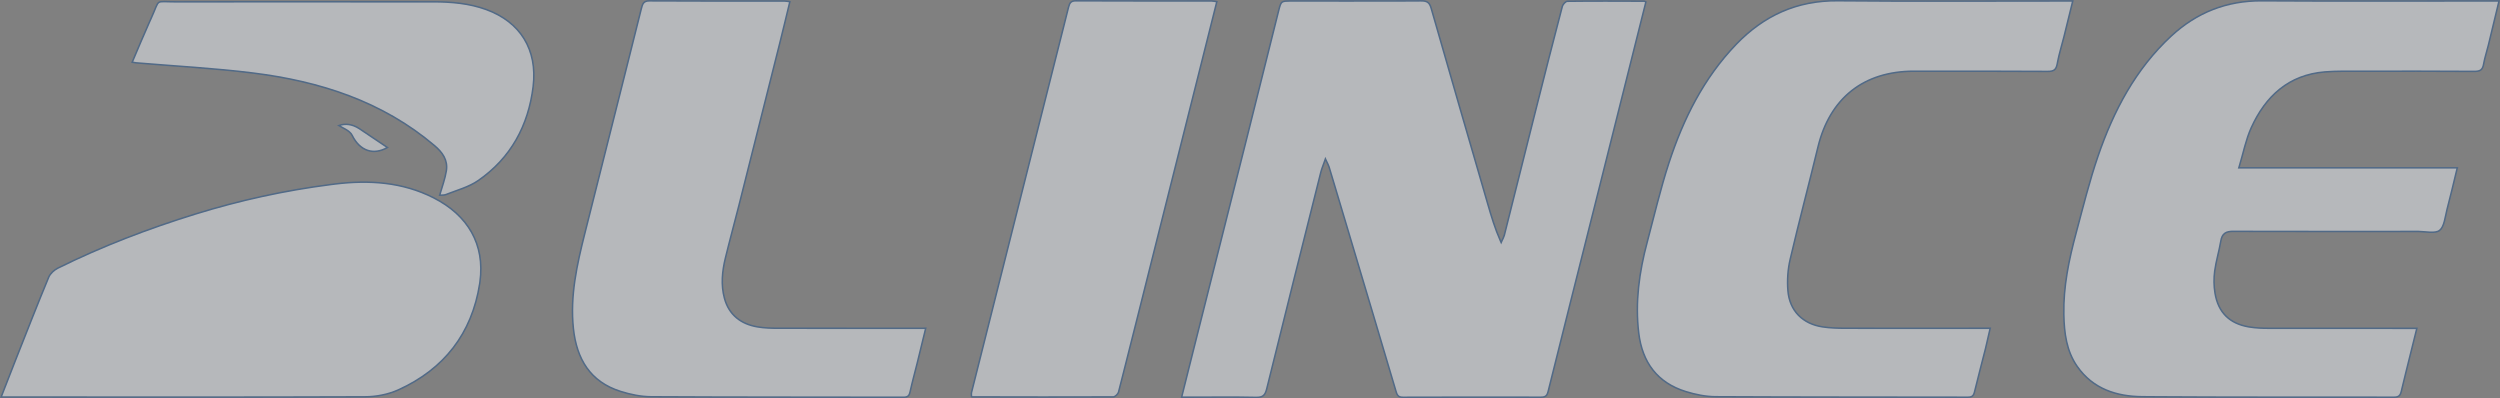
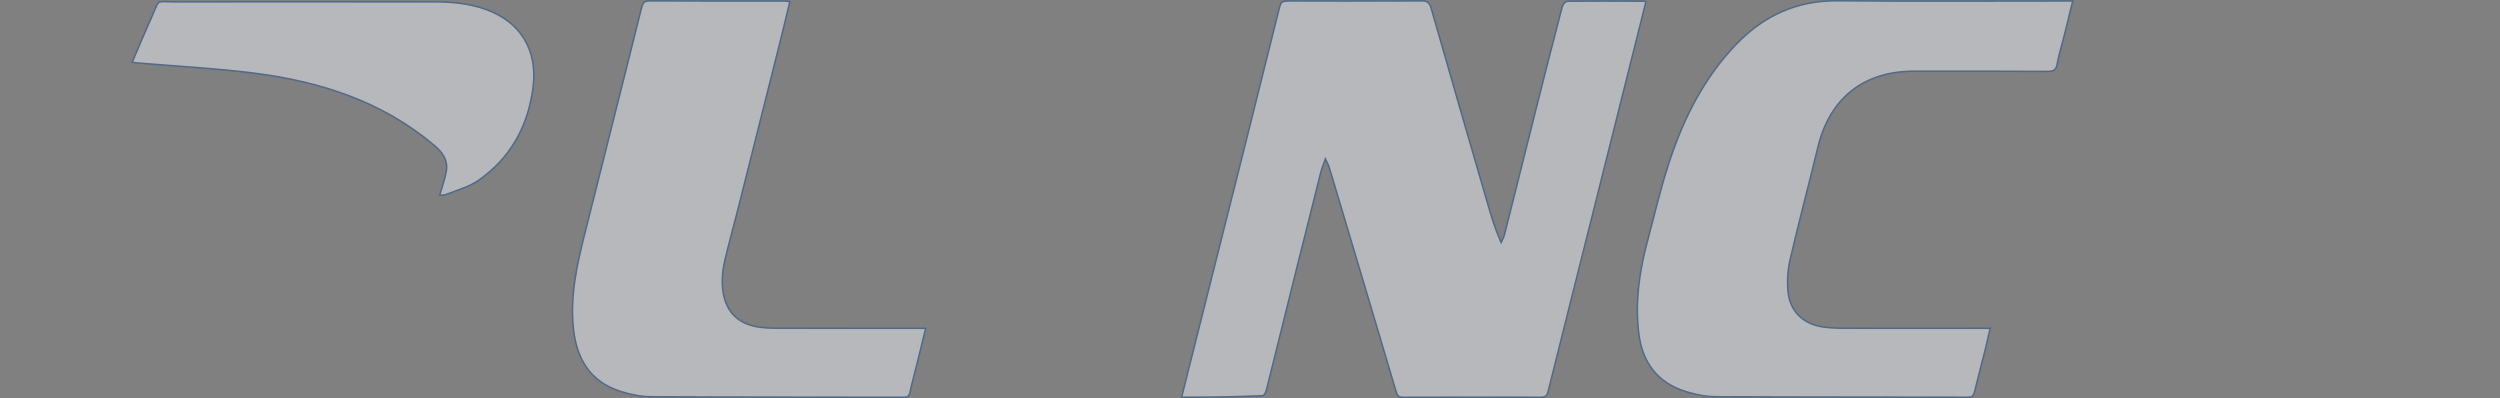
<svg xmlns="http://www.w3.org/2000/svg" width="1620" height="258" viewBox="0 0 1620 258" fill="none">
  <rect x="0" y="0" width="1620" height="258" fill="#808080" stroke="none" />
  <g opacity="0.5" clip-path="url(#clip0_143_94)">
-     <path d="M920.837 0.551C922.839 0.541 924.177 0.809 925.154 1.501C926.124 2.188 926.828 3.358 927.402 5.37V5.371C939.481 47.667 951.805 89.901 964.057 132.144C966.358 140.068 968.699 148.015 972.299 156.119L972.759 157.155L973.214 156.116C973.482 155.504 973.78 154.936 974.082 154.296C974.339 153.752 974.585 153.183 974.759 152.584L974.829 152.325C981.685 125.142 988.445 97.947 995.311 70.767C1000.92 48.538 1006.56 26.312 1012.39 4.137C1012.56 3.499 1013.09 2.656 1013.76 1.96C1014.09 1.617 1014.44 1.327 1014.76 1.125C1015.1 0.918 1015.37 0.829 1015.56 0.826L1015.56 0.825C1032.18 0.601 1048.81 0.704 1065.44 0.755H1065.45C1065.54 0.755 1065.67 0.793 1065.93 0.928C1066.09 1.009 1066.3 1.127 1066.54 1.252C1063.39 13.806 1060.26 26.281 1057.12 38.796C1048.97 71.257 1040.84 103.717 1032.68 136.177C1022.82 175.379 1012.91 214.574 1003.15 253.809V253.81C1002.77 255.336 1002.25 256.194 1001.54 256.691C1000.83 257.197 999.833 257.397 998.36 257.397C968.661 257.326 938.952 257.336 909.253 257.438H909.252C907.861 257.443 906.948 257.206 906.29 256.709C905.631 256.211 905.149 255.392 904.754 254.054L904.753 254.053C894.833 220.5 884.802 186.978 874.79 153.457C871.406 142.111 868.017 130.764 864.613 119.418L861.203 108.071C861.053 107.565 860.836 107.088 860.545 106.488C860.251 105.883 859.877 105.143 859.386 104.078L858.866 102.951L858.459 104.124C857.365 107.28 856.447 109.412 855.891 111.59V111.593C844.148 158.385 832.374 205.169 820.824 252.015C820.277 254.227 819.591 255.584 818.565 256.396C817.542 257.206 816.086 257.55 813.815 257.5C799.722 257.184 785.624 257.387 771.549 257.387C769.866 257.377 768.163 257.385 765.691 257.387C767.157 251.526 768.566 245.894 769.947 240.379L774.182 223.499C785.466 178.695 796.771 133.891 808.035 89.087C814.869 61.91 821.643 34.713 828.415 7.517C828.871 5.687 829.201 4.354 829.56 3.361C829.917 2.373 830.278 1.796 830.752 1.427C831.227 1.057 831.883 0.843 832.946 0.733C833.745 0.651 834.731 0.629 835.985 0.624L837.33 0.622C861.684 0.631 886.041 0.695 910.399 0.602L920.837 0.551Z" fill="#eceff5" stroke="#21538D" />
-     <path d="M1465.71 0.521C1514.25 0.816 1562.8 0.612 1611.34 0.622C1613.72 0.641 1616.09 0.642 1619.37 0.642C1616.9 10.891 1614.7 20.081 1612.47 29.261C1611.54 33.065 1610.25 36.943 1609.51 40.855L1609.36 41.639C1609.03 43.561 1608.42 44.679 1607.52 45.338C1606.6 46.008 1605.27 46.278 1603.33 46.263C1578.55 46.079 1553.77 46.13 1528.98 46.171C1521.53 46.181 1514 45.997 1506.55 46.601C1483.04 48.496 1468.07 62.36 1458.79 82.811C1457.05 86.652 1455.78 90.698 1454.6 94.917C1453.42 99.15 1452.34 103.53 1450.96 108.111L1450.76 108.756H1592.32C1589.97 118.392 1587.96 127.078 1585.68 135.691C1585.36 136.921 1585.09 138.249 1584.82 139.572C1584.54 140.901 1584.27 142.226 1583.93 143.479C1583.25 146.006 1582.36 148.114 1580.86 149.29C1579.47 150.38 1577.28 150.599 1574.7 150.497C1573.42 150.447 1572.09 150.321 1570.75 150.206C1569.59 150.106 1568.42 150.015 1567.31 149.994L1566.84 149.989C1531.94 150.007 1497.03 150.056 1462.14 149.959L1447.18 149.907C1444.87 149.897 1443.03 150.207 1441.66 151.197C1440.28 152.2 1439.48 153.826 1439.09 156.211C1438.54 159.456 1437.77 162.668 1437.03 165.904C1436.28 169.134 1435.56 172.386 1435.12 175.682C1434.5 180.369 1434.54 185.326 1435.33 189.989C1436.38 196.297 1438.77 201.274 1442.51 204.928C1446.13 208.466 1450.98 210.727 1457.01 211.785L1457.6 211.884C1461.64 212.532 1465.77 212.728 1469.85 212.728V212.727C1499.89 212.788 1529.94 212.758 1559.98 212.758H1566.12C1564.68 218.547 1563.38 223.758 1562.09 228.959V228.96C1560.06 237.197 1557.96 245.436 1556.01 253.702C1555.68 255.116 1555.2 256.015 1554.49 256.572C1553.79 257.13 1552.78 257.413 1551.23 257.408L1530.87 257.374C1486.73 257.328 1442.61 257.438 1398.48 257.146L1388.29 257.071C1371.57 256.939 1356.27 252.077 1346.06 237.484C1339.03 227.441 1337.6 215.725 1337.36 203.72C1337 185.593 1340.73 168.03 1345.42 150.619C1349.87 134.048 1353.97 117.364 1359.52 101.186C1369.59 71.841 1383.8 44.809 1406.88 23.411C1423.44 8.062 1442.9 0.378 1465.71 0.521Z" fill="#eceff5" stroke="#21538D" />
+     <path d="M920.837 0.551C922.839 0.541 924.177 0.809 925.154 1.501C926.124 2.188 926.828 3.358 927.402 5.37V5.371C939.481 47.667 951.805 89.901 964.057 132.144C966.358 140.068 968.699 148.015 972.299 156.119L972.759 157.155L973.214 156.116C973.482 155.504 973.78 154.936 974.082 154.296C974.339 153.752 974.585 153.183 974.759 152.584L974.829 152.325C981.685 125.142 988.445 97.947 995.311 70.767C1000.92 48.538 1006.56 26.312 1012.39 4.137C1012.56 3.499 1013.09 2.656 1013.76 1.96C1014.09 1.617 1014.44 1.327 1014.76 1.125C1015.1 0.918 1015.37 0.829 1015.56 0.826L1015.56 0.825C1032.18 0.601 1048.81 0.704 1065.44 0.755H1065.45C1065.54 0.755 1065.67 0.793 1065.93 0.928C1066.09 1.009 1066.3 1.127 1066.54 1.252C1063.39 13.806 1060.26 26.281 1057.12 38.796C1048.97 71.257 1040.84 103.717 1032.68 136.177C1022.82 175.379 1012.91 214.574 1003.15 253.809V253.81C1002.77 255.336 1002.25 256.194 1001.54 256.691C1000.83 257.197 999.833 257.397 998.36 257.397C968.661 257.326 938.952 257.336 909.253 257.438H909.252C907.861 257.443 906.948 257.206 906.29 256.709C905.631 256.211 905.149 255.392 904.754 254.054L904.753 254.053C894.833 220.5 884.802 186.978 874.79 153.457C871.406 142.111 868.017 130.764 864.613 119.418L861.203 108.071C861.053 107.565 860.836 107.088 860.545 106.488C860.251 105.883 859.877 105.143 859.386 104.078L858.866 102.951L858.459 104.124C857.365 107.28 856.447 109.412 855.891 111.59V111.593C844.148 158.385 832.374 205.169 820.824 252.015C820.277 254.227 819.591 255.584 818.565 256.396C799.722 257.184 785.624 257.387 771.549 257.387C769.866 257.377 768.163 257.385 765.691 257.387C767.157 251.526 768.566 245.894 769.947 240.379L774.182 223.499C785.466 178.695 796.771 133.891 808.035 89.087C814.869 61.91 821.643 34.713 828.415 7.517C828.871 5.687 829.201 4.354 829.56 3.361C829.917 2.373 830.278 1.796 830.752 1.427C831.227 1.057 831.883 0.843 832.946 0.733C833.745 0.651 834.731 0.629 835.985 0.624L837.33 0.622C861.684 0.631 886.041 0.695 910.399 0.602L920.837 0.551Z" fill="#eceff5" stroke="#21538D" />
    <path d="M1190.81 0.49C1239.51 0.939 1288.22 0.623 1336.91 0.633C1338.74 0.642 1340.58 0.642 1343.15 0.642C1341.11 8.946 1339.29 16.448 1337.41 23.943V23.944C1336.08 29.303 1334.36 34.695 1333.31 40.173L1333.11 41.27C1332.74 43.34 1332.14 44.556 1331.22 45.274C1330.29 45.999 1328.93 46.298 1326.86 46.283H1326.86C1298.01 46.089 1269.17 46.151 1240.33 46.141C1224.01 46.136 1210.35 50.475 1199.8 58.818C1189.26 67.161 1181.86 79.473 1178.02 95.335C1172.15 119.572 1165.71 143.728 1160.03 168.033C1158.5 174.584 1158.02 181.655 1158.57 188.366C1159.09 194.86 1161.49 200.252 1165.38 204.262C1169.28 208.269 1174.64 210.867 1181.07 211.824C1185.94 212.554 1190.93 212.697 1195.85 212.707C1210.61 212.743 1225.38 212.747 1240.14 212.742L1284.42 212.717H1289.64C1288.62 217.132 1287.75 221.133 1286.8 225.053L1286.37 226.806C1284.11 235.847 1281.65 244.889 1279.48 253.967H1279.48C1279.15 255.331 1278.71 256.155 1278.08 256.654C1277.45 257.153 1276.55 257.397 1275.13 257.397C1220.66 257.285 1166.2 257.378 1111.74 257.082H1111.74C1105.29 257.052 1098.65 255.687 1092.42 253.758C1083.16 250.887 1076.11 246.15 1071.09 239.773C1066.07 233.394 1063.05 225.343 1061.9 215.809C1059.49 195.827 1062.22 176.287 1067.37 156.973C1071.95 139.732 1075.99 122.349 1081.51 105.453C1090.82 77.016 1104.02 50.587 1125 28.757C1142.97 10.069 1164.47 0.247 1190.81 0.49Z" fill="#eceff5" stroke="#21538D" />
-     <path d="M217.096 119.238C239.158 116.532 260.762 117.953 280.86 128.114C291.923 133.705 300.405 141.263 305.625 150.606C310.68 159.654 312.694 170.41 310.996 182.744L310.82 183.943C305.816 216.08 287.707 239.351 257.966 252.719C251.448 255.645 243.697 257.122 236.507 257.143H236.506C159.817 257.438 83.128 257.306 6.437 257.285H6.434C4.784 257.294 3.142 257.295 0.73 257.295C4.045 248.792 6.983 241.147 9.998 233.527C17.129 215.519 24.153 197.488 31.575 179.61C32.556 177.262 35.078 174.944 37.497 173.747C66.261 159.52 96.158 148.103 126.804 138.633C155.409 129.796 184.539 123.419 214.222 119.601L217.096 119.238Z" fill="#eceff5" stroke="#21538D" />
    <path d="M420.805 0.551C449.996 0.745 479.2 0.643 508.396 0.674H508.397C508.93 0.674 509.471 0.736 510.115 0.829C510.614 0.902 511.182 0.99 511.835 1.081C509.611 10.23 507.522 19.089 505.304 27.922C496.536 62.851 487.746 97.78 478.927 132.698C476.019 144.206 472.845 155.698 470.045 167.254V167.255C467.978 175.792 467.084 184.588 469.427 193.251C470.892 198.655 473.561 202.85 477.226 205.921C480.888 208.989 485.519 210.913 490.877 211.822C495.238 212.564 499.743 212.697 504.138 212.707C533.675 212.778 563.211 212.737 592.746 212.737H592.751C594.816 212.718 596.854 212.717 599.86 212.717C597.895 220.791 596.157 227.991 594.38 235.172C592.837 241.415 591.098 247.674 589.712 253.985V253.986C589.411 255.357 588.976 256.183 588.346 256.683C587.715 257.184 586.8 257.428 585.373 257.428C530.883 257.316 476.409 257.409 421.923 257.103C415.318 257.062 408.494 255.647 402.129 253.637C392.258 250.52 385.149 245.263 380.242 238.331C375.33 231.392 372.603 222.742 371.554 212.807C369.324 191.676 373.904 171.394 379.008 151.07C387.675 116.642 396.362 82.212 405.019 47.773C408.544 33.762 412.015 19.752 415.55 5.754C415.935 4.232 416.258 2.945 416.976 2.019C417.654 1.145 418.736 0.536 420.805 0.551Z" fill="#eceff5" stroke="#21538D" />
-     <path d="M697.197 0.521C726.548 0.663 755.9 0.601 785.247 0.632V0.633C785.77 0.642 786.301 0.714 786.92 0.815C787.39 0.892 787.915 0.986 788.507 1.077C785.091 14.692 781.754 27.973 778.416 41.244C768.883 79.111 759.341 116.988 749.828 154.855C742.547 183.822 735.314 212.802 727.949 241.742L724.784 254.143C724.636 254.721 724.093 255.495 723.383 256.143C723.036 256.459 722.668 256.728 722.32 256.915C722.054 257.058 721.821 257.143 721.631 257.177L721.456 257.194C690.944 257.337 660.422 257.246 629.907 257.185C629.894 257.177 629.872 257.166 629.842 257.147C629.772 257.105 629.671 257.042 629.536 256.962C629.52 256.561 629.481 256.112 629.464 255.727C629.44 255.207 629.451 254.713 629.561 254.263L629.56 254.262C642.056 204.522 654.583 154.792 667.12 105.062C674.499 75.812 681.909 46.569 689.241 17.306L692.379 4.763C692.754 3.257 693.166 2.217 693.848 1.543C694.466 0.932 695.372 0.56 696.886 0.523L697.197 0.521Z" fill="#eceff5" stroke="#21538D" />
    <path d="M106.283 1.03C108.021 1.045 110.645 1.198 114.344 1.193C155.943 1.117 197.541 1.149 239.144 1.166L280.75 1.173C292.499 1.173 304.073 2.161 315.125 6.192C326.112 10.205 334.419 16.679 339.62 25.125C344.821 33.57 346.941 44.027 345.486 56.047C342.426 81.343 331.023 102.436 309.798 117.065C306.79 119.139 303.389 120.678 299.845 122.053C298.073 122.74 296.271 123.384 294.466 124.033C293.114 124.52 291.76 125.01 290.422 125.521L289.09 126.041C288.386 126.32 287.584 126.412 286.73 126.444C286.154 126.466 285.512 126.461 284.906 126.479C286.494 120.993 288.401 115.891 289.238 110.671V110.67C290.339 103.78 286.724 98.745 281.654 94.439C247.661 65.598 207.204 52.73 164.096 47.337C139.06 44.204 113.772 42.895 88.639 40.755L88.282 40.721C87.571 40.642 86.813 40.507 85.662 40.328C89.531 31.308 93.114 22.574 96.984 13.996L97.779 12.245C99.363 8.784 100.298 6.319 101.017 4.632C101.752 2.904 102.238 2.059 102.902 1.601C103.558 1.148 104.473 1.015 106.283 1.03Z" fill="#eceff5" stroke="#21538D" />
-     <path d="M219.562 81.353C223.735 79.889 228.236 80.403 232.652 83.24L233.11 83.543C239.118 87.634 245.186 91.652 251.057 95.588C246.499 98.174 242.123 98.704 238.285 97.455C234.25 96.142 230.722 92.835 228.177 87.683L228.176 87.682C227.342 85.999 225.666 84.791 223.912 83.767C223.029 83.251 222.094 82.764 221.212 82.288C220.636 81.978 220.082 81.667 219.562 81.353Z" fill="#eceff5" stroke="#21538D" />
  </g>
  <defs>
    <clipPath id="clip0_143_94">
      <rect width="1620" height="258" fill="white" />
    </clipPath>
  </defs>
</svg>